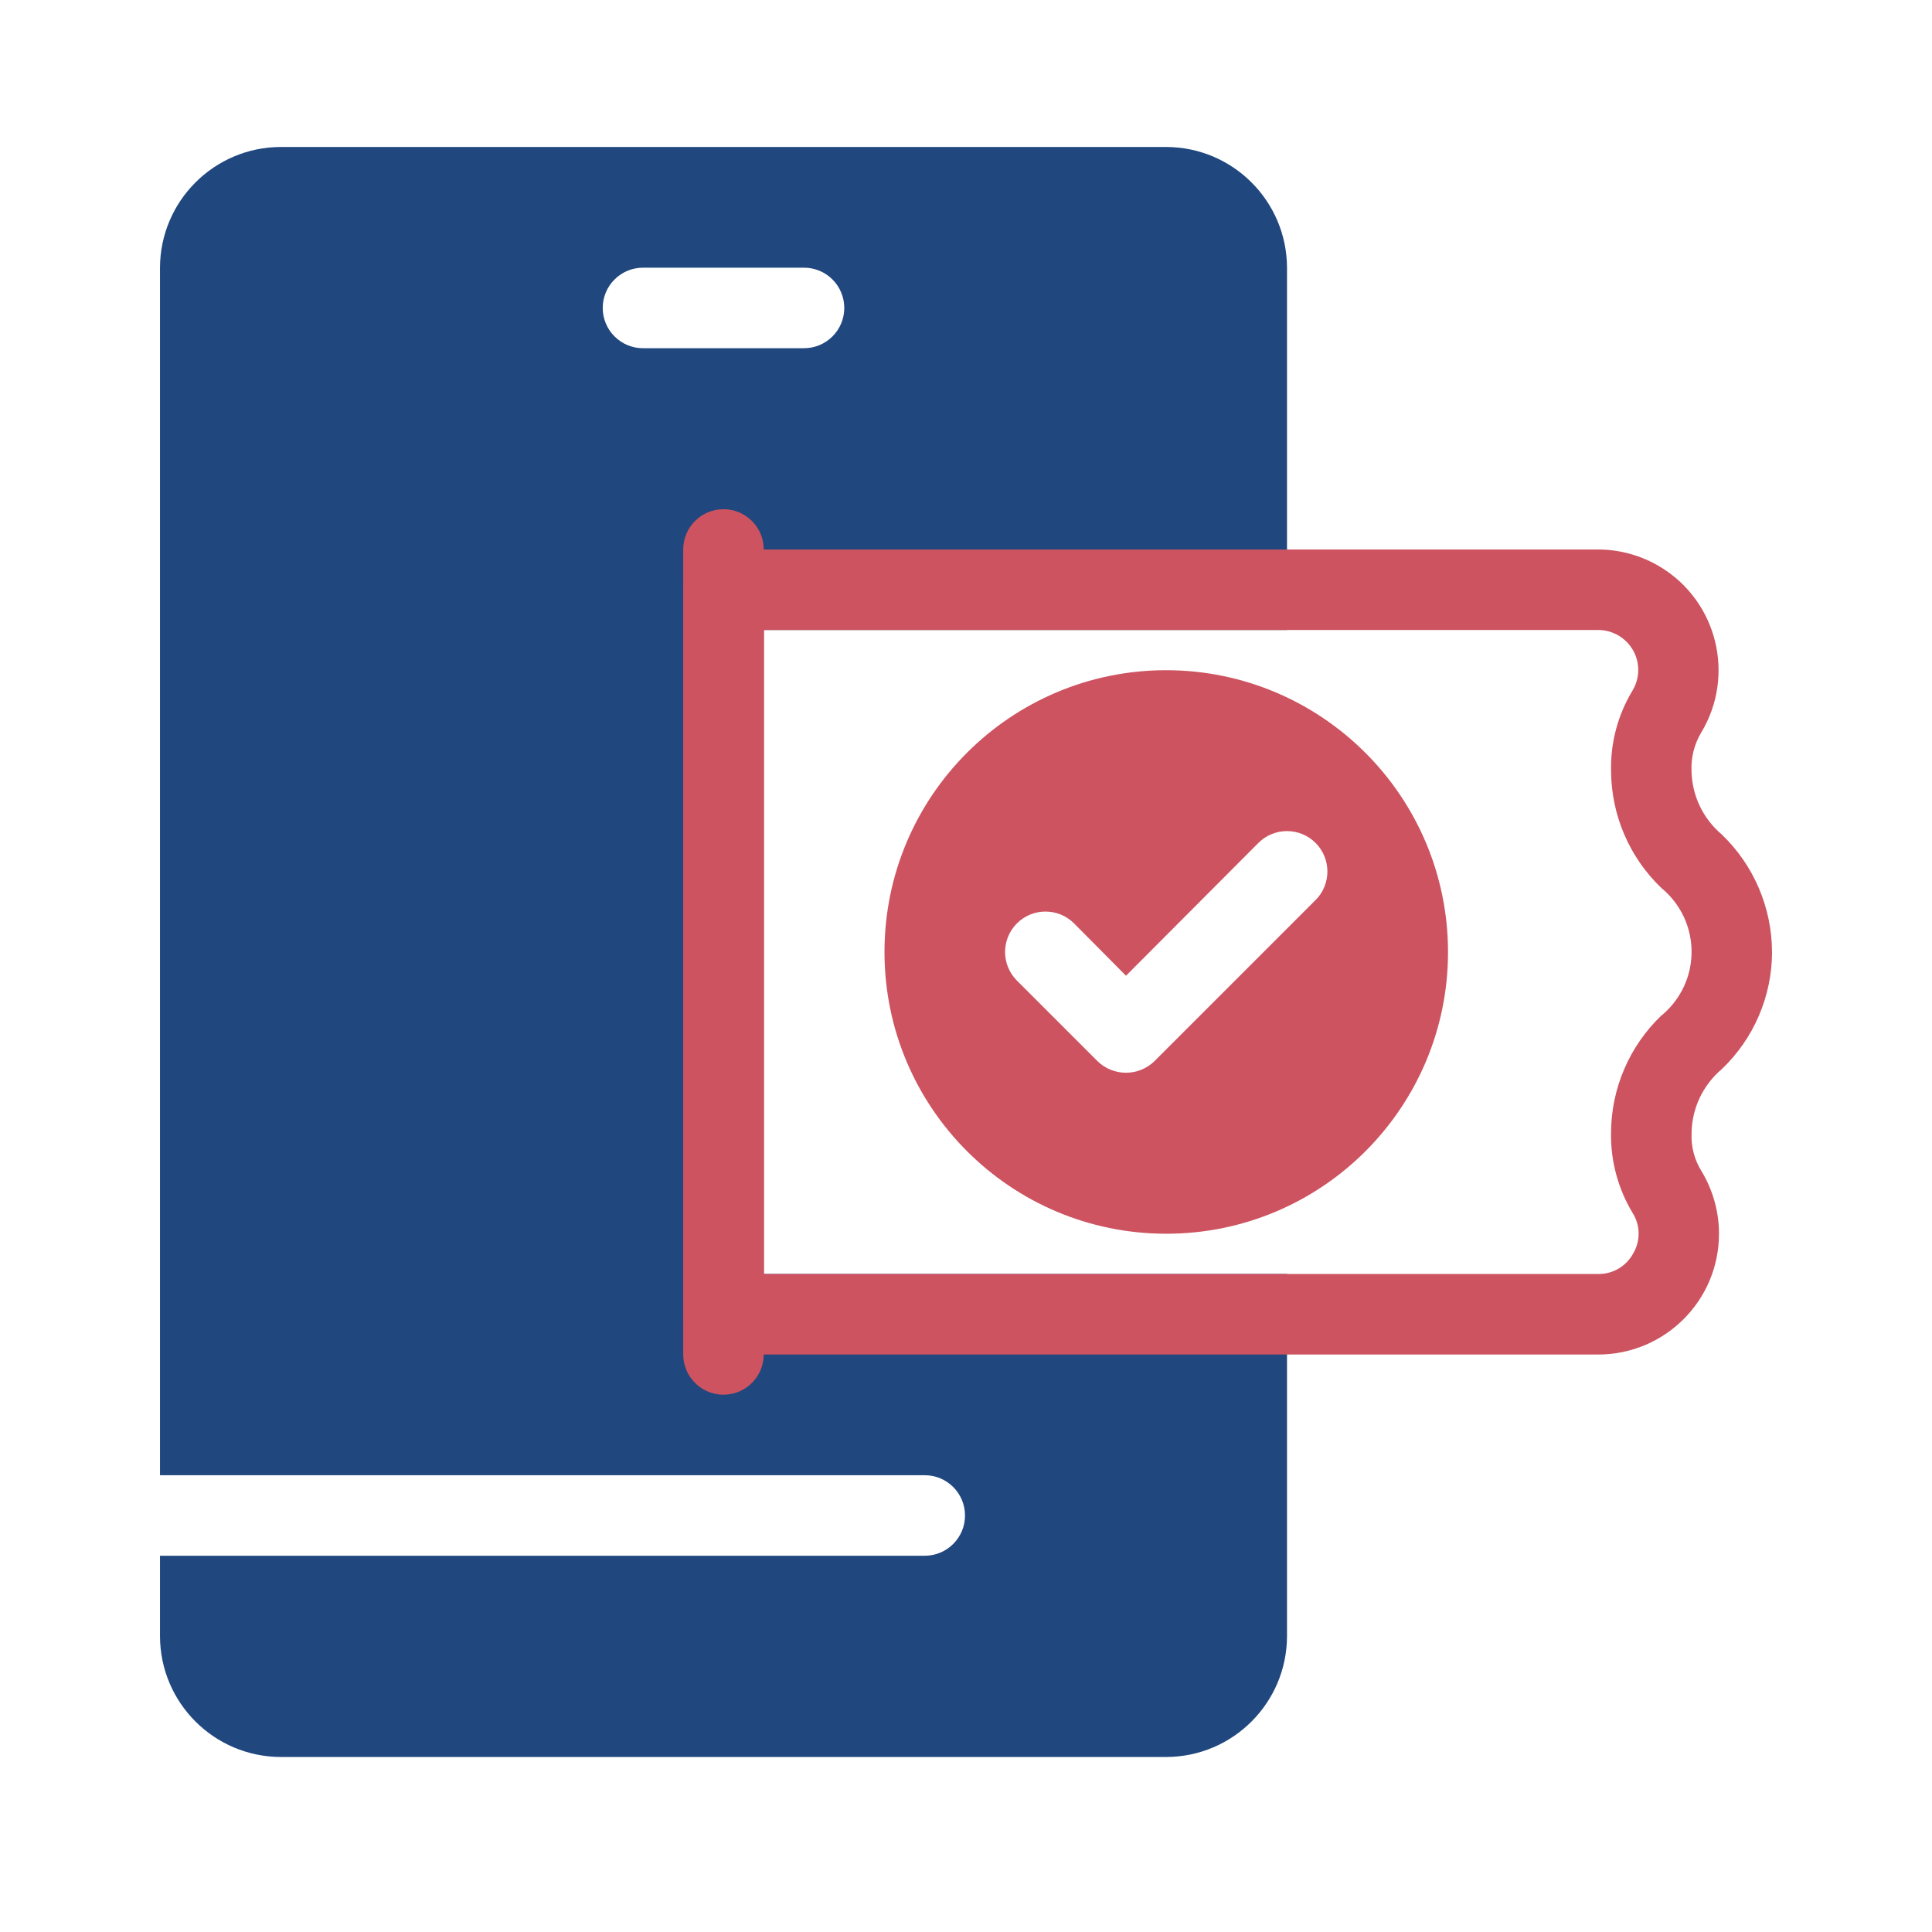
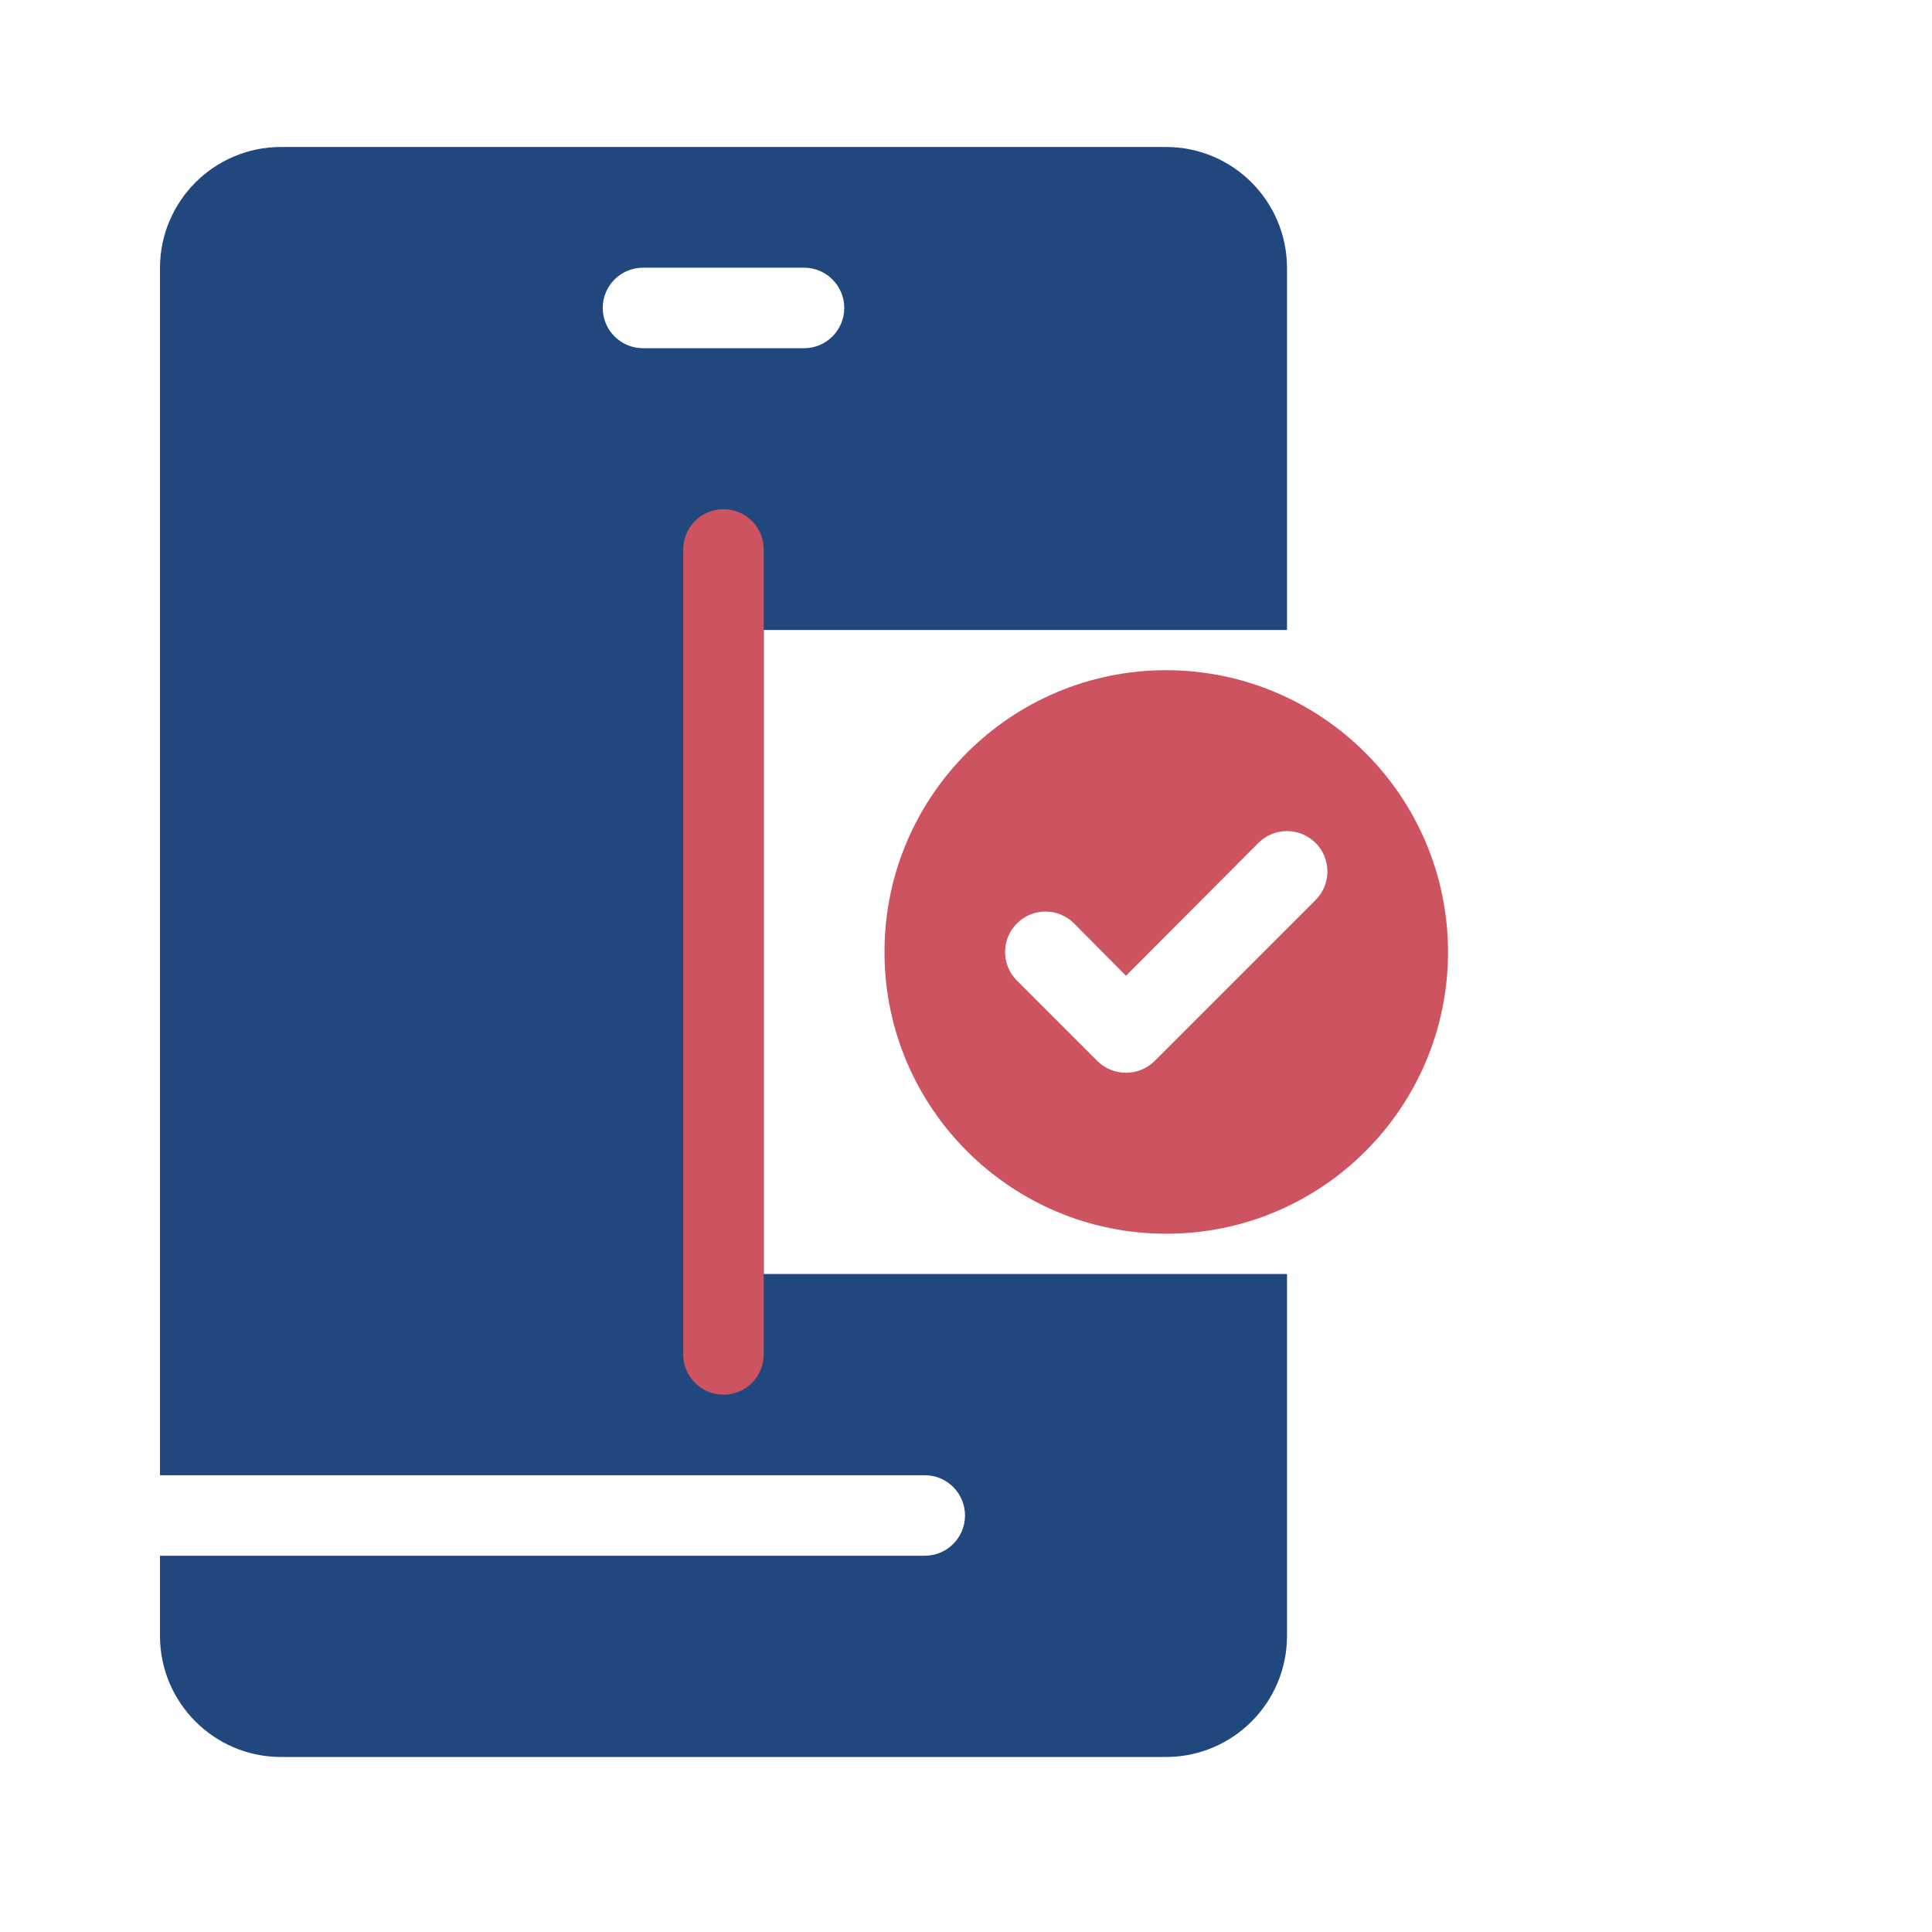
<svg xmlns="http://www.w3.org/2000/svg" id="Layer_1" viewBox="0 0 512 512">
  <defs>
    <style>.cls-1{fill:#20477e;}.cls-2{fill:#cd5360;}</style>
  </defs>
  <path class="cls-1" d="m341.07,166.95v-96c-.05-17.65-14.35-31.95-32-32H74.4c-17.65.05-31.95,14.35-32,32v320h202.67c5.89,0,10.67,4.78,10.67,10.67s-4.78,10.67-10.67,10.67H42.4v21.33c.05,17.65,14.35,31.95,32,32h234.67c17.65-.05,31.95-14.35,32-32v-96h-138.67v-170.67h138.67Zm-170.67-74.67c-5.89,0-10.67-4.78-10.67-10.67s4.78-10.67,10.67-10.67h42.67c5.89,0,10.67,4.78,10.67,10.67s-4.78,10.67-10.67,10.67h-42.67Z" />
-   <path class="cls-2" d="m469.6,252.28c-.03-11.76-4.84-23.01-13.33-31.15-4.98-4.2-7.89-10.34-8-16.85-.15-3.55.74-7.08,2.56-10.13,9.13-15.13,4.27-34.8-10.86-43.93-4.96-2.99-10.65-4.59-16.44-4.6h-231.79c-5.89,0-10.67,4.78-10.67,10.67v192c0,5.89,4.78,10.67,10.67,10.67h231.79c17.67,0,32.01-14.31,32.02-31.98,0-5.83-1.59-11.55-4.6-16.55-1.9-3.03-2.83-6.56-2.67-10.13.08-6.55,3-12.73,8-16.96,8.49-8.09,13.31-19.31,13.33-31.04Zm-29.33,16.85c-8.49,8.14-13.31,19.38-13.33,31.15-.11,7.48,1.89,14.83,5.76,21.23,2.03,3.25,2.07,7.37.11,10.67-1.84,3.4-5.41,5.5-9.28,5.44h-221.12v-170.67h221.12c3.85,0,7.39,2.09,9.28,5.44,1.86,3.33,1.78,7.41-.21,10.67-3.86,6.4-5.82,13.76-5.65,21.23.05,11.73,4.86,22.93,13.33,31.04,9.34,7.66,10.7,21.44,3.04,30.77-.91,1.11-1.93,2.13-3.04,3.04Z" />
  <path class="cls-2" d="m309.07,177.61c-41.24,0-74.67,33.43-74.67,74.67s33.43,74.67,74.67,74.67,74.67-33.43,74.67-74.67c-.05-41.22-33.45-74.62-74.67-74.67Zm39.57,60.91l-42.67,42.67c-4.21,4.13-10.94,4.13-15.15,0l-21.33-21.33c-4.18-4.18-4.18-10.96,0-15.15s10.96-4.18,15.15,0l13.76,13.87,35.09-35.2c4.18-4.18,10.96-4.18,15.15,0,4.18,4.18,4.18,10.96,0,15.15h0Z" />
  <path class="cls-2" d="m191.73,369.61c-5.89,0-10.67-4.78-10.67-10.67v-213.33c0-5.89,4.78-10.67,10.67-10.67s10.67,4.78,10.67,10.67v213.33c0,5.89-4.78,10.67-10.67,10.67Z" />
</svg>